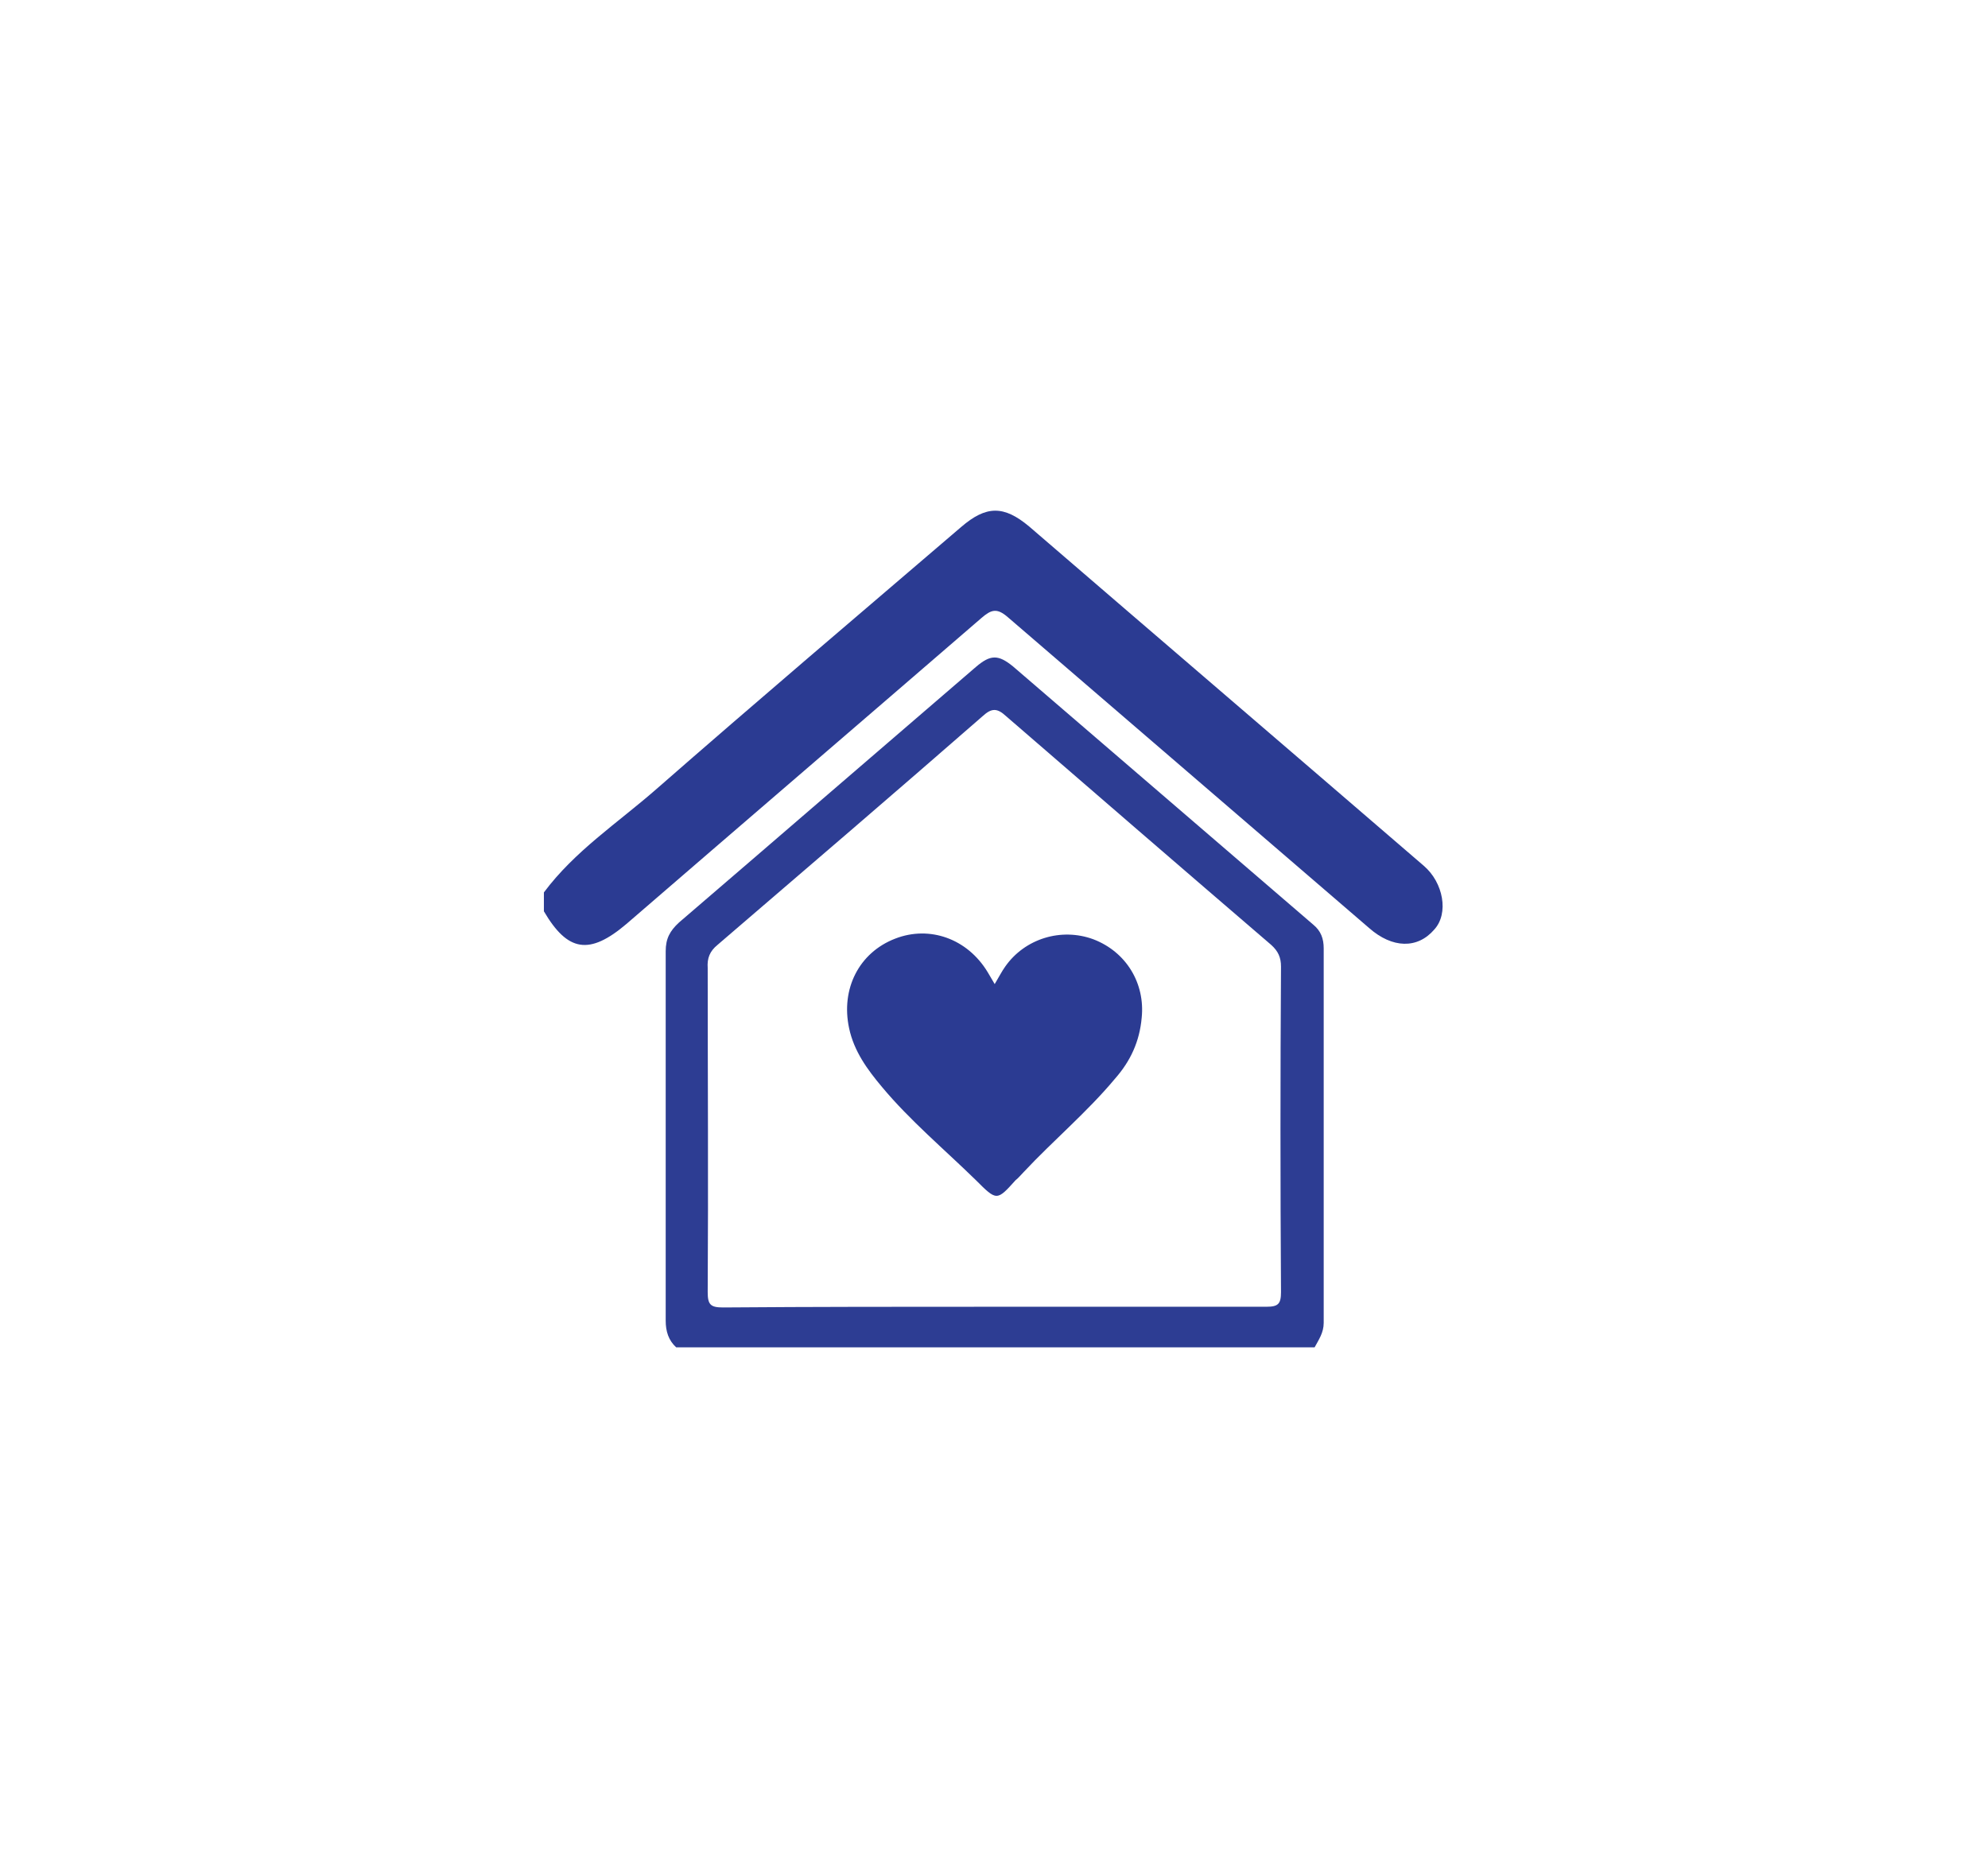
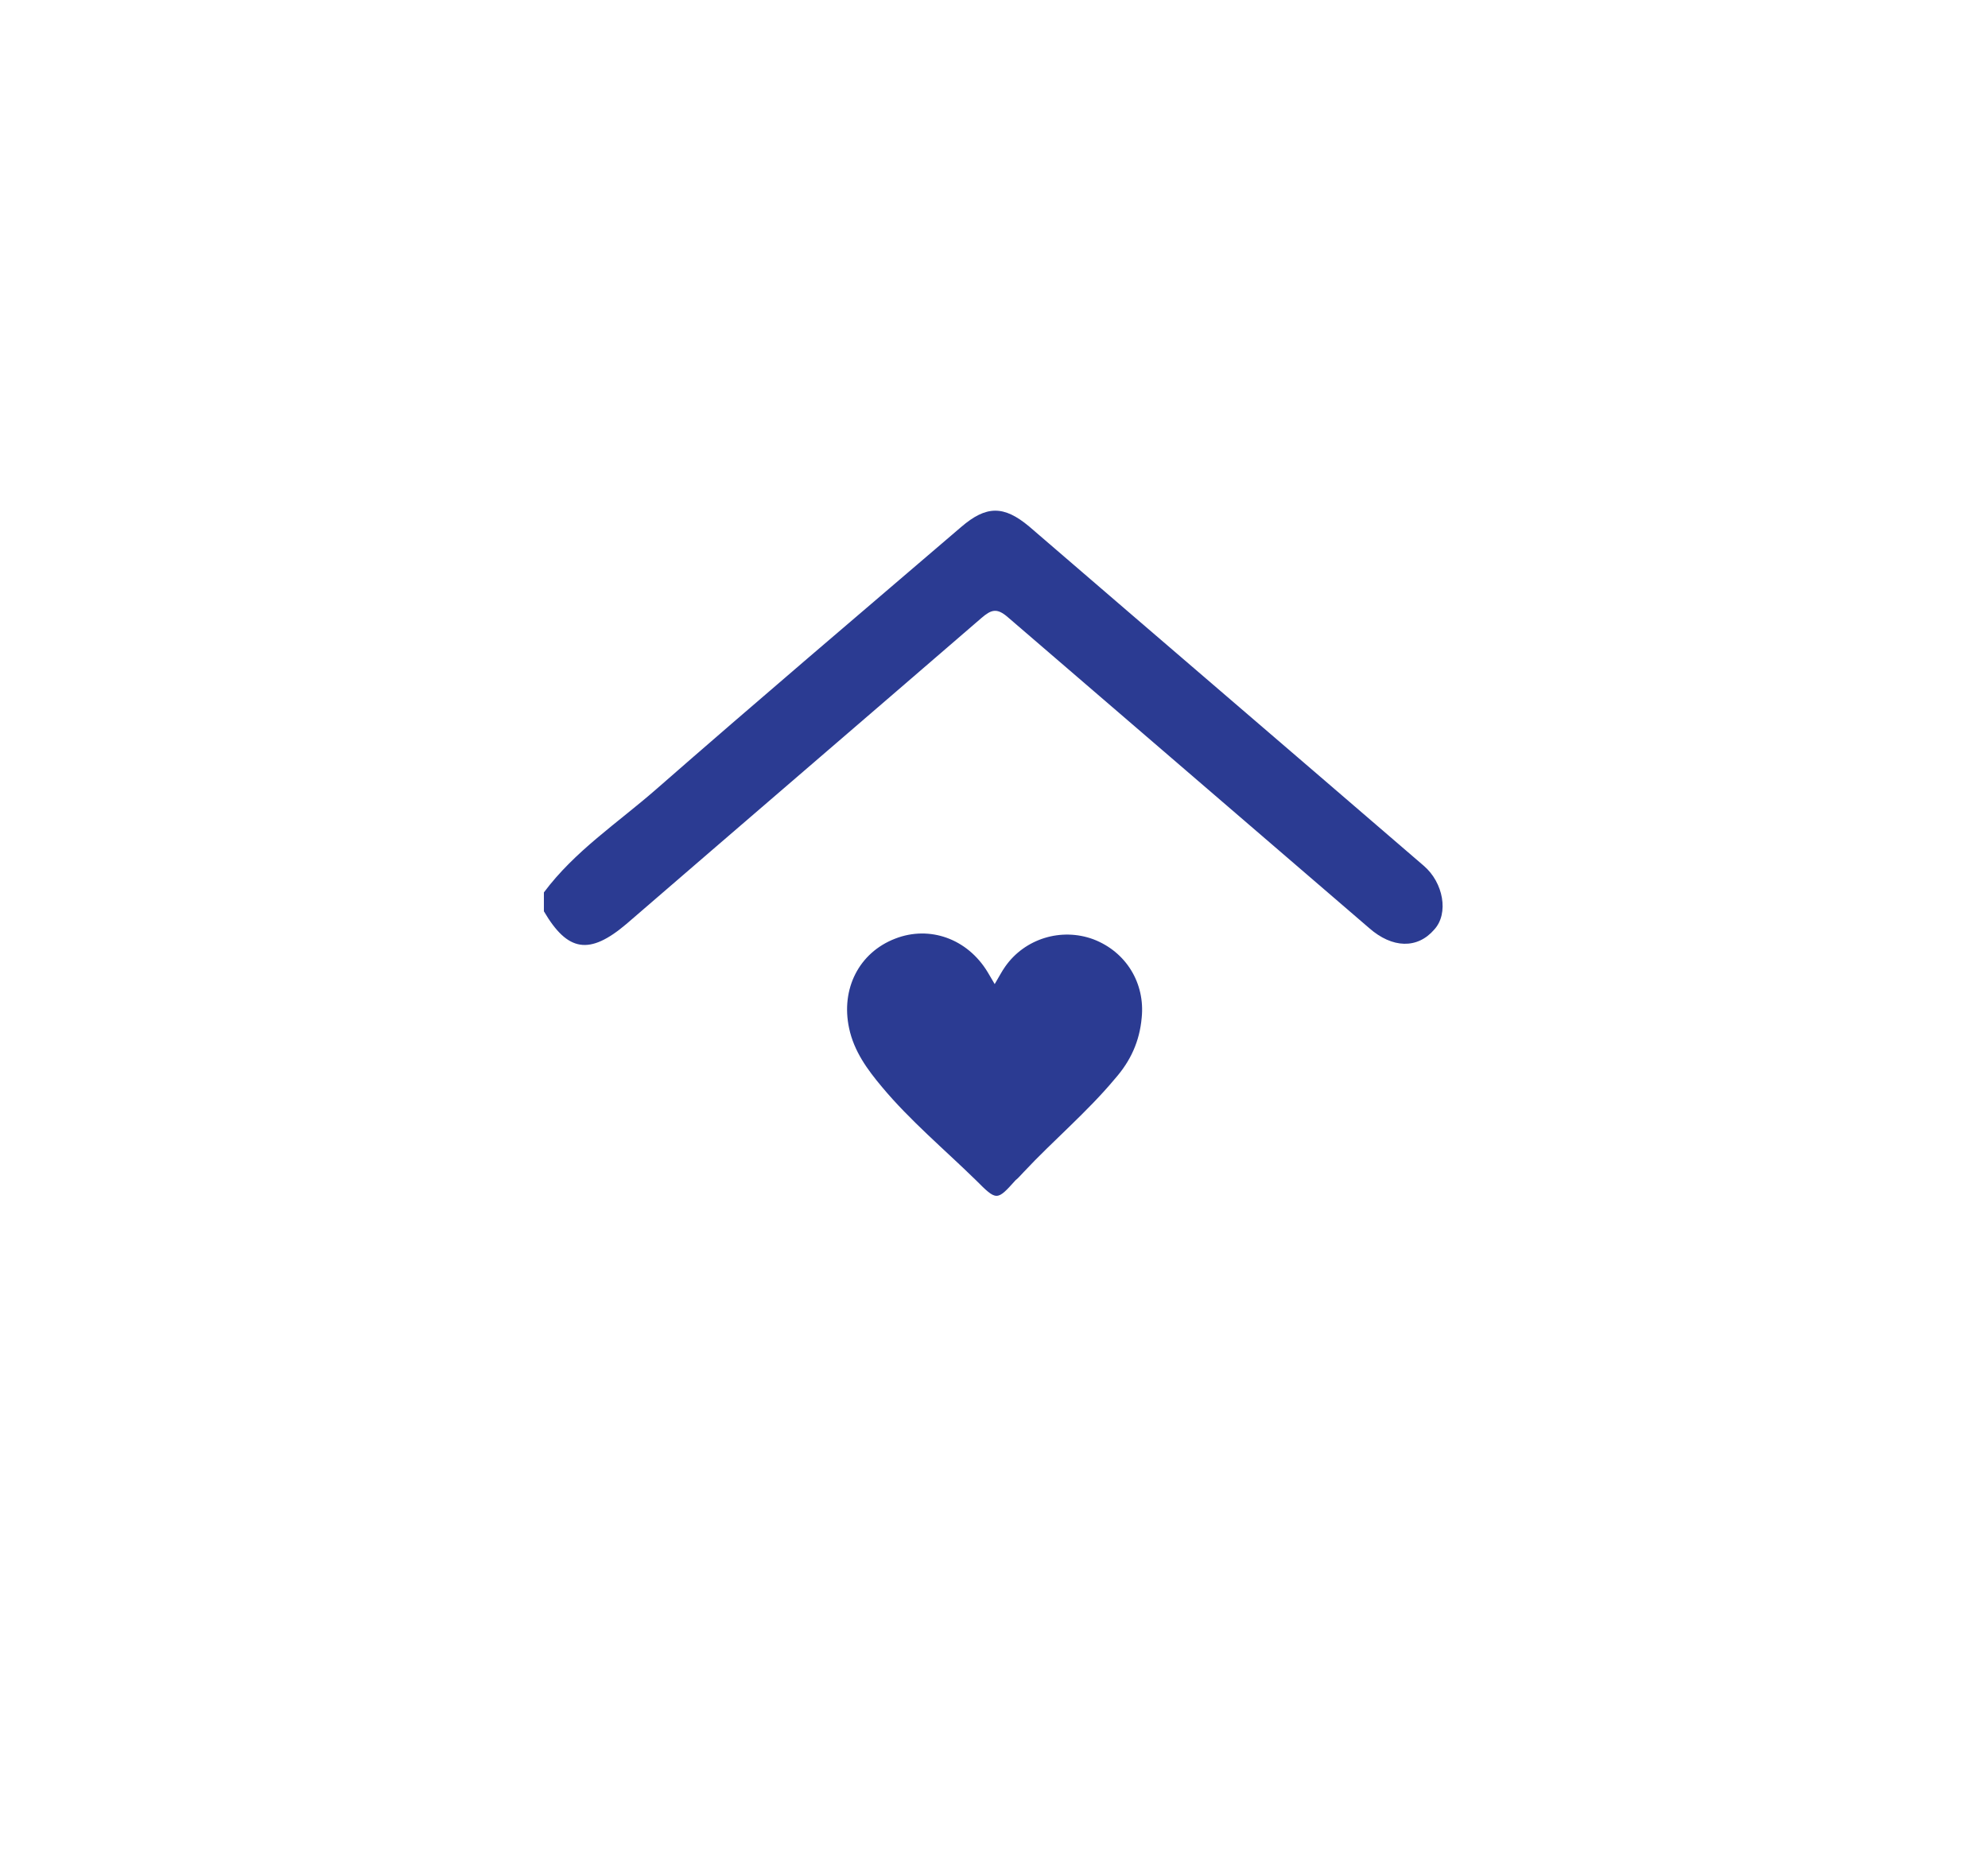
<svg xmlns="http://www.w3.org/2000/svg" id="Capa_1" x="0px" y="0px" viewBox="0 0 284 265" xml:space="preserve">
  <path fill="#2B3B92" d="M77.7,127.5c4.4-5.9,10.5-9.9,16-14.7c14.4-12.6,29-25,43.6-37.5c3.6-3.1,6.1-3.1,9.7-0.1 c18.8,16.2,37.6,32.3,56.4,48.5c2.8,2.4,3.6,6.8,1.5,9.1c-2.4,2.8-6,2.7-9.3-0.2c-17.2-14.8-34.4-29.6-51.6-44.4 c-1.6-1.4-2.4-1.1-3.8,0.1c-16.9,14.6-33.8,29.1-50.7,43.7c-5.3,4.5-8.4,4-11.8-1.8C77.7,129.3,77.7,128.4,77.7,127.5z" />
-   <path fill="#2D3D93" d="M96.6,192.5c-1.1-1-1.5-2.3-1.5-3.8c0-17.6,0-35.2,0-52.8c0-1.8,0.6-2.9,1.9-4.1 c14.1-12.1,28.2-24.3,42.4-36.5c2.1-1.8,3.2-1.8,5.3-0.1c14.3,12.3,28.6,24.6,42.9,36.9c1.1,0.9,1.5,2,1.5,3.4c0,17.8,0,35.6,0,53.5 c0,1.4-0.7,2.4-1.3,3.5C157.4,192.5,127,192.5,96.6,192.5z M141.9,186.7c13,0,26,0,39,0c1.7,0,2.1-0.4,2.1-2.1 c-0.1-15.5-0.1-31,0-46.5c0-1.3-0.4-2.2-1.4-3.1c-12.7-10.9-25.3-21.8-37.9-32.7c-1.2-1.1-2-1.2-3.3,0c-12.6,11-25.2,21.8-37.9,32.7 c-1.1,0.9-1.5,1.9-1.4,3.3c0,15.4,0.1,30.8,0,46.3c0,1.8,0.4,2.2,2.2,2.2C116.2,186.7,129,186.7,141.9,186.7z" />
  <path fill="#2B3B92" d="M142.1,140.6c0.6-1,1-1.8,1.5-2.5c2.8-4,8-5.6,12.6-3.9c4.7,1.8,7.4,6.3,6.9,11.2c-0.3,3.4-1.6,6.2-3.8,8.7 c-4,4.8-8.8,8.8-13.1,13.4c-0.4,0.4-0.7,0.8-1.1,1.1c-2.7,3-2.7,3-5.7,0c-4.5-4.4-9.4-8.5-13.4-13.3c-2.1-2.5-4-5.1-4.7-8.4 c-1.2-5.6,1.4-10.8,6.6-12.8c4.9-1.9,10.3,0,13.2,4.8C141.4,139.4,141.7,139.9,142.1,140.6z" />
</svg>